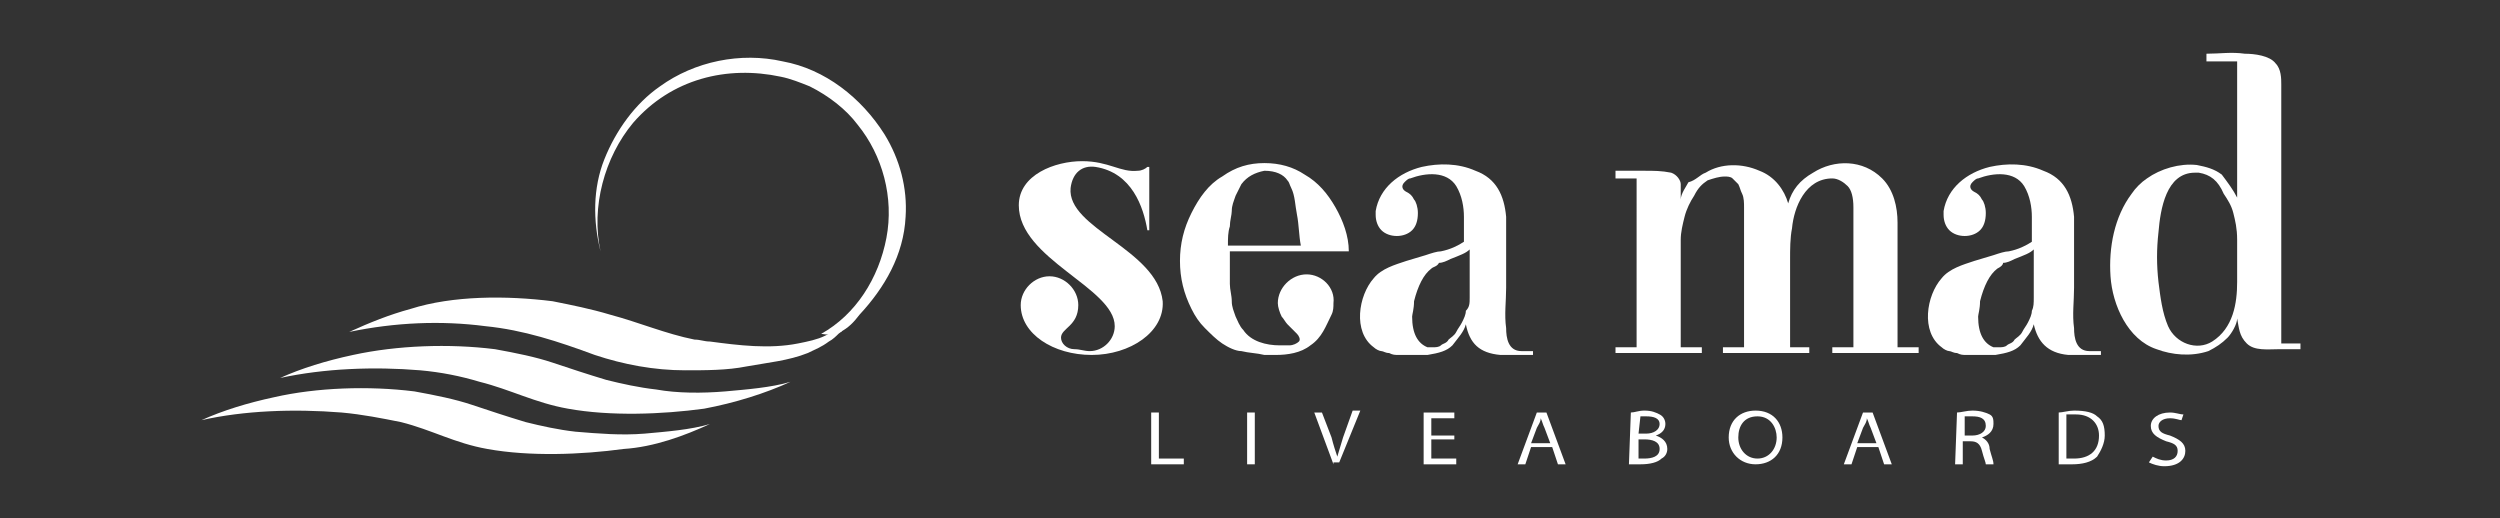
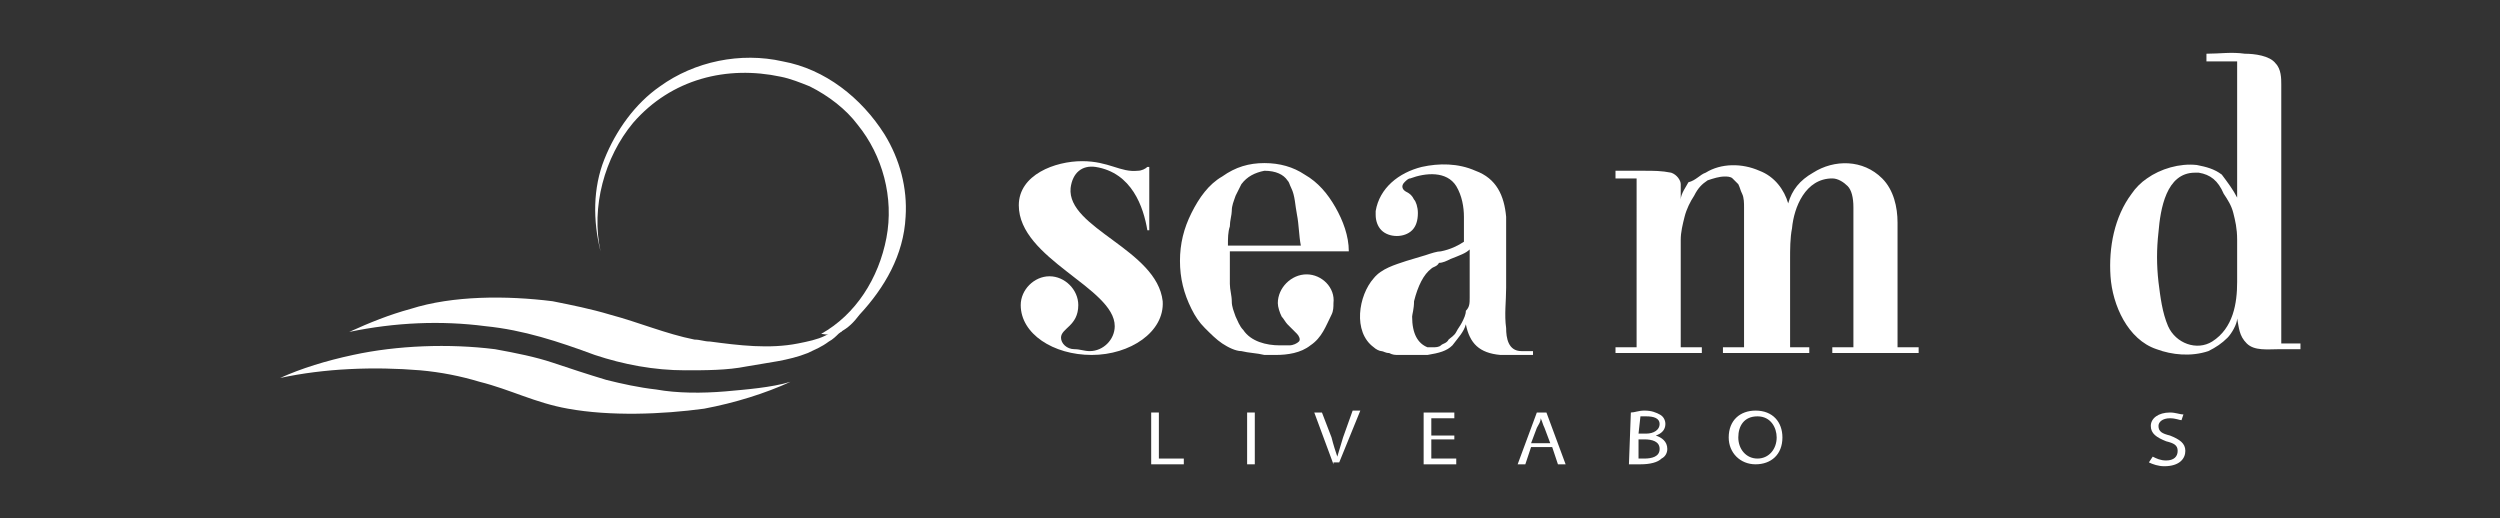
<svg xmlns="http://www.w3.org/2000/svg" version="1.1" id="Layer_1" x="0px" y="0px" viewBox="0 0 130.3 27" style="enable-background:new 0 0 130.3 27;" xml:space="preserve">
  <rect x="0" y="0" width="130.3" height="27" fill="#333333" stroke="none" />
  <style type="text/css">
	.st0{fill:#FFFFFF;}
</style>
  <g>
    <g>
      <path class="st0" d="M56.9,18.5c-2,0-3.7-1.1-3.7-2.6c0-0.8,0.7-1.5,1.5-1.5s1.5,0.7,1.5,1.5c0,1.1-0.9,1.2-0.9,1.7    c0,0.3,0.3,0.6,0.7,0.6c0.3,0,0.5,0.1,0.8,0.1c0.7,0,1.3-0.6,1.3-1.3c0-2-5-3.5-5-6.3c0-1.6,1.9-2.3,3.3-2.3c1.4,0,2,0.6,2.9,0.5    c0.2,0,0.4-0.1,0.5-0.2h0.1V12h-0.1c-0.2-1.2-0.8-3-2.7-3.3c-0.7-0.1-1.2,0.3-1.3,1.1c-0.2,2.1,4.5,3.2,4.8,5.9    C60.7,17.3,58.9,18.5,56.9,18.5z" />
      <path class="st0" d="M79.9,18.3v0.2c0,0,0,0-0.1,0c0,0-0.1,0-0.2,0s-0.1,0-0.2,0s-0.1,0-0.2,0c-0.2,0-0.4,0-0.6,0s-0.3,0-0.4,0    c-1.1-0.1-1.6-0.6-1.8-1.6c-0.1,0.4-0.4,0.7-0.7,1.1c-0.3,0.3-0.7,0.4-1.3,0.5c-0.1,0-0.3,0-0.4,0s-0.3,0-0.5,0s-0.4,0-0.6,0    s-0.3,0-0.5-0.1c-0.2,0-0.3-0.1-0.4-0.1s-0.3-0.1-0.4-0.2c-1.1-0.8-0.8-2.7,0-3.6c0.4-0.5,1.1-0.7,1.7-0.9c0.3-0.1,0.7-0.2,1-0.3    s0.6-0.2,0.8-0.2c0.5-0.1,0.9-0.3,1.2-0.5v-1.3c0-0.5-0.1-1.1-0.4-1.6c-0.5-0.8-1.6-0.7-2.4-0.4c-0.1,0-0.2,0.1-0.3,0.2    C73,9.7,73.1,9.9,73.3,10s0.3,0.2,0.4,0.4c0.1,0.1,0.2,0.4,0.2,0.7c0,0.4-0.1,0.7-0.3,0.9c-0.2,0.2-0.5,0.3-0.8,0.3    S72.2,12.2,72,12s-0.3-0.5-0.3-0.8c0,0,0,0,0-0.1V11c0.2-1.2,1.2-2,2.4-2.3C75,8.5,76,8.5,76.9,8.9c1.1,0.4,1.5,1.3,1.6,2.4    c0,0.2,0,0.5,0,0.7c0,1,0,2,0,3c0,0.7-0.1,1.4,0,2.1c0,0.5,0.1,1.2,0.8,1.2l0,0c0,0,0,0,0.1,0C79.8,18.3,79.9,18.3,79.9,18.3    L79.9,18.3z M74.6,14c-0.4,0.3-0.7,0.9-0.9,1.7c0,0.4-0.1,0.7-0.1,0.8c0,0.9,0.3,1.4,0.8,1.6c0.1,0,0.1,0,0.2,0s0.1,0,0.1,0    c0.1,0,0.3,0,0.4-0.1s0.3-0.1,0.4-0.3c0.1-0.1,0.3-0.2,0.4-0.4c0.1-0.2,0.2-0.3,0.3-0.5c0.1-0.2,0.2-0.4,0.2-0.6    c0.2-0.2,0.2-0.4,0.2-0.7V13c-0.2,0.2-0.5,0.3-1,0.5c-0.2,0.1-0.4,0.2-0.6,0.2C74.9,13.9,74.7,13.9,74.6,14z" />
-       <path class="st0" d="M109.5,18.3v0.2c0,0,0,0-0.1,0c0,0-0.1,0-0.2,0s-0.1,0-0.2,0s-0.1,0-0.2,0c-0.2,0-0.4,0-0.6,0s-0.3,0-0.4,0    c-1.1-0.1-1.6-0.7-1.8-1.6c-0.1,0.4-0.4,0.7-0.7,1.1c-0.3,0.3-0.7,0.4-1.3,0.5c-0.1,0-0.3,0-0.4,0s-0.3,0-0.5,0s-0.4,0-0.6,0    s-0.3,0-0.5-0.1c-0.2,0-0.3-0.1-0.4-0.1s-0.3-0.1-0.4-0.2c-1.1-0.8-0.8-2.7,0-3.6c0.4-0.5,1.1-0.7,1.7-0.9c0.3-0.1,0.7-0.2,1-0.3    s0.6-0.2,0.8-0.2c0.5-0.1,0.9-0.3,1.2-0.5v-1.3c0-0.5-0.1-1.1-0.4-1.6c-0.5-0.8-1.6-0.7-2.4-0.4c-0.1,0-0.2,0.1-0.3,0.2    c-0.2,0.2-0.1,0.4,0.1,0.5s0.3,0.2,0.4,0.4c0.1,0.1,0.2,0.4,0.2,0.7c0,0.4-0.1,0.7-0.3,0.9c-0.2,0.2-0.5,0.3-0.8,0.3    s-0.6-0.1-0.8-0.3c-0.2-0.2-0.3-0.5-0.3-0.8c0,0,0,0,0-0.1V11c0.2-1.2,1.2-2,2.4-2.3c0.9-0.2,1.9-0.2,2.8,0.2    c1.1,0.4,1.5,1.3,1.6,2.4c0,0.2,0,0.5,0,0.7c0,1,0,2,0,3c0,0.7-0.1,1.4,0,2.1c0,0.5,0.1,1.2,0.8,1.2l0,0c0,0,0,0,0.1,0    C109.4,18.3,109.4,18.3,109.5,18.3C109.4,18.3,109.4,18.3,109.5,18.3z M104.1,14c-0.4,0.3-0.7,0.9-0.9,1.7c0,0.4-0.1,0.7-0.1,0.8    c0,0.9,0.3,1.4,0.8,1.6c0.1,0,0.1,0,0.2,0s0.1,0,0.1,0c0.1,0,0.3,0,0.4-0.1s0.3-0.1,0.4-0.3c0.1-0.1,0.3-0.2,0.4-0.4    c0.1-0.2,0.2-0.3,0.3-0.5c0.1-0.2,0.2-0.4,0.2-0.6c0.1-0.2,0.1-0.4,0.1-0.7V13c-0.2,0.2-0.5,0.3-1,0.5c-0.2,0.1-0.4,0.2-0.6,0.2    C104.4,13.8,104.3,13.9,104.1,14z" />
      <path class="st0" d="M93.2,10.6c0.2-0.7,0.6-1.2,1.3-1.6c1.1-0.7,2.6-0.7,3.6,0.3c0.6,0.6,0.8,1.5,0.8,2.3v6.5h1.1v0.3h-4.5v-0.3    h1.1v-7.3c0-0.5-0.1-0.9-0.3-1.1c-0.2-0.2-0.5-0.4-0.8-0.4c-1.4,0-2,1.5-2.1,2.6c-0.1,0.5-0.1,1.1-0.1,1.6c0,0.3,0,0.7,0,1    c0,0.7,0,1.5,0,2.2c0,0.1,0,1.4,0,1.4h1v0.3h-4.5v-0.3h1.1v-7.3c0-0.2,0-0.5-0.1-0.7s-0.1-0.3-0.2-0.5c-0.1-0.1-0.2-0.2-0.3-0.3    c-0.1-0.1-0.3-0.1-0.4-0.1c-0.3,0-0.6,0.1-0.9,0.2c-0.3,0.2-0.5,0.4-0.7,0.8c-0.2,0.3-0.4,0.7-0.5,1.1c-0.1,0.4-0.2,0.8-0.2,1.2    v5.6h1.1v0.3h-4.5v-0.3h1.1V9.3h-1.1V8.9c0.5,0,1,0,1.5,0s0.9,0,1.4,0.1c0.3,0.1,0.5,0.4,0.5,0.6c0,0.3,0,0.5,0,0.8    c0-0.3,0.3-0.7,0.4-0.9c0.4-0.1,0.6-0.4,0.9-0.5c0.8-0.5,1.9-0.5,2.8-0.1C92.5,9.2,93,9.9,93.2,10.6    C93.2,10.7,93.2,10.6,93.2,10.6z" />
      <path class="st0" d="M116.6,10.3V3.2H115V2.8c0.7,0,1.3-0.1,2,0c0.5,0,1.3,0.1,1.6,0.5c0.3,0.3,0.3,0.8,0.3,1.1s0,0.5,0,0.8    c0,0.6,0,1.2,0,1.8c0,1.4,0,2.9,0,4.3c0,1.3,0,2.7,0,4c0,0.8,0,1.6,0,2.4v0.2h1v0.3c-0.4,0-0.7,0-1.1,0c-0.6,0-1.3,0.1-1.7-0.3    c-0.4-0.4-0.4-0.8-0.5-1.3c0,0.3-0.3,0.8-0.5,1c-0.3,0.3-0.6,0.5-1,0.7c-0.9,0.3-1.9,0.2-2.7-0.1c-1.5-0.5-2.3-2.3-2.4-3.8    s0.2-3.1,1.1-4.3c0.2-0.3,0.5-0.6,0.8-0.8c0.7-0.5,1.7-0.8,2.6-0.7c0.5,0.1,0.9,0.2,1.3,0.5C116.1,9.5,116.4,9.9,116.6,10.3z     M116.6,14.7v-2.2c0-0.6-0.1-1-0.2-1.4s-0.3-0.7-0.5-1c-0.3-0.7-0.7-1-1.3-1.1h-0.2c-1.5,0-1.8,1.9-1.9,3.1    c-0.1,0.9-0.1,1.7,0,2.6c0.1,0.8,0.2,1.6,0.5,2.3c0.4,0.9,1.5,1.3,2.3,0.8C116.4,17.1,116.6,15.8,116.6,14.7z" />
      <path class="st0" d="M68.1,14.3c-0.8,0-1.5,0.7-1.5,1.5c0,0.2,0.1,0.5,0.2,0.7c0.1,0.1,0.2,0.3,0.3,0.4c0.2,0.2,0.3,0.3,0.5,0.5    c0.1,0.1,0.2,0.3,0.1,0.4S67.4,18,67.2,18s-0.3,0-0.5,0l0,0c-0.7,0-1.5-0.2-1.9-0.8c-0.2-0.2-0.3-0.5-0.4-0.7    c-0.1-0.3-0.2-0.5-0.2-0.8s-0.1-0.6-0.1-0.9c0-0.3,0-0.7,0-1.1c0,0,0,0,0-0.1v-0.1v-0.4h6.2c0-0.8-0.3-1.6-0.7-2.3    c-0.4-0.7-0.9-1.3-1.6-1.7c-0.6-0.4-1.3-0.6-2.1-0.6c-0.8,0-1.5,0.2-2.2,0.7c-0.7,0.4-1.2,1.1-1.6,1.9c-0.4,0.8-0.6,1.6-0.6,2.5    s0.2,1.7,0.6,2.5c0.2,0.4,0.4,0.7,0.7,1s0.6,0.6,0.9,0.8c0.3,0.2,0.7,0.4,1,0.4c0.4,0.1,0.8,0.1,1.2,0.2c0.2,0,0.4,0,0.6,0    c0.6,0,1.3-0.1,1.8-0.5c0.6-0.4,0.8-1,1.1-1.6l0,0c0.1-0.2,0.1-0.4,0.1-0.6C69.6,15,68.9,14.3,68.1,14.3z M64.1,11.8    c0-0.3,0.1-0.6,0.1-0.8c0-0.3,0.1-0.5,0.2-0.8c0.1-0.2,0.2-0.4,0.3-0.6C65,9.2,65.4,9,65.9,8.9c0.6,0,1,0.2,1.2,0.5    c0.1,0.1,0.1,0.2,0.2,0.4c0.2,0.4,0.2,0.9,0.3,1.4c0.1,0.5,0.1,1.1,0.2,1.6l0,0c-0.4,0-0.8,0-1.2,0H64C64,12.4,64,12.1,64.1,11.8z    " />
      <g>
        <path class="st0" d="M60,21.5h0.4v2.4h1.3v0.3H60V21.5z" />
        <path class="st0" d="M65.4,21.5v2.7H65v-2.7H65.4z" />
        <path class="st0" d="M69.5,24.2l-1-2.7h0.4l0.5,1.3c0.1,0.4,0.2,0.7,0.3,1l0,0c0.1-0.3,0.2-0.7,0.3-1l0.5-1.4h0.4l-1.1,2.7h-0.3     C69.5,24.1,69.5,24.2,69.5,24.2z" />
        <path class="st0" d="M75.8,22.9h-1.2v1h1.3v0.3h-1.7v-2.7h1.6v0.3h-1.2v0.9h1.2C75.8,22.7,75.8,22.9,75.8,22.9z" />
        <path class="st0" d="M79.8,23.3l-0.3,0.9h-0.4l1-2.7h0.5l1,2.7h-0.4l-0.3-0.9H79.8z M80.8,23.1l-0.3-0.8     c-0.1-0.2-0.1-0.3-0.2-0.5l0,0c0,0.2-0.1,0.3-0.2,0.5l-0.3,0.8H80.8z" />
        <path class="st0" d="M85,21.5c0.2,0,0.4-0.1,0.7-0.1c0.4,0,0.6,0.1,0.8,0.2c0.2,0.1,0.3,0.3,0.3,0.5c0,0.3-0.2,0.5-0.5,0.6l0,0     c0.3,0.1,0.6,0.3,0.6,0.7c0,0.2-0.1,0.4-0.3,0.5c-0.2,0.2-0.6,0.3-1.1,0.3c-0.3,0-0.5,0-0.6,0L85,21.5L85,21.5z M85.4,22.6h0.4     c0.4,0,0.7-0.2,0.7-0.5s-0.3-0.4-0.7-0.4c-0.2,0-0.3,0-0.3,0L85.4,22.6L85.4,22.6z M85.4,23.9c0.1,0,0.2,0,0.3,0     c0.4,0,0.8-0.1,0.8-0.5s-0.4-0.5-0.8-0.5h-0.3V23.9z" />
        <path class="st0" d="M92.9,22.8c0,0.9-0.6,1.4-1.4,1.4s-1.4-0.6-1.4-1.4c0-0.9,0.6-1.4,1.4-1.4C92.4,21.4,92.9,22,92.9,22.8z      M90.6,22.8c0,0.6,0.4,1.1,1,1.1s1-0.5,1-1.1c0-0.5-0.3-1.1-1-1.1C90.9,21.7,90.6,22.2,90.6,22.8z" />
-         <path class="st0" d="M96.8,23.3l-0.3,0.9h-0.4l1-2.7h0.5l1,2.7h-0.4l-0.3-0.9H96.8z M97.8,23.1l-0.3-0.8     c-0.1-0.2-0.1-0.3-0.2-0.5l0,0c0,0.2-0.1,0.3-0.2,0.5l-0.3,0.8H97.8z" />
-         <path class="st0" d="M102,21.5c0.2,0,0.5-0.1,0.8-0.1c0.4,0,0.7,0.1,0.9,0.2c0.2,0.1,0.2,0.3,0.2,0.5c0,0.4-0.3,0.6-0.6,0.7l0,0     c0.2,0.1,0.4,0.3,0.4,0.6c0.1,0.4,0.2,0.6,0.2,0.8h-0.4c0-0.1-0.1-0.3-0.2-0.7c-0.1-0.4-0.3-0.5-0.6-0.5h-0.4v1.2h-0.4L102,21.5     L102,21.5z M102.4,22.7h0.4c0.4,0,0.7-0.2,0.7-0.5c0-0.4-0.3-0.5-0.7-0.5c-0.2,0-0.3,0-0.4,0V22.7z" />
-         <path class="st0" d="M107.3,21.5c0.2,0,0.5-0.1,0.8-0.1c0.6,0,1,0.1,1.2,0.3c0.3,0.2,0.4,0.5,0.4,1c0,0.4-0.2,0.8-0.4,1.1     c-0.3,0.3-0.8,0.4-1.3,0.4c-0.3,0-0.5,0-0.7,0V21.5z M107.7,23.9c0.1,0,0.2,0,0.4,0c0.8,0,1.3-0.4,1.3-1.2c0-0.6-0.4-1.1-1.2-1.1     c-0.2,0-0.4,0-0.5,0C107.7,21.6,107.7,23.9,107.7,23.9z" />
        <path class="st0" d="M112.2,23.8c0.2,0.1,0.4,0.2,0.7,0.2c0.4,0,0.6-0.2,0.6-0.5s-0.2-0.4-0.6-0.5c-0.5-0.2-0.8-0.4-0.8-0.8     s0.4-0.7,1-0.7c0.3,0,0.5,0.1,0.7,0.1l-0.1,0.3c-0.1,0-0.3-0.1-0.6-0.1c-0.4,0-0.6,0.2-0.6,0.4c0,0.3,0.2,0.4,0.6,0.5     c0.5,0.2,0.8,0.4,0.8,0.8s-0.3,0.8-1.1,0.8c-0.3,0-0.6-0.1-0.8-0.2L112.2,23.8z" />
      </g>
    </g>
    <g>
      <path class="st0" d="M43.8,17.3c0.4-0.2,0.7-0.5,1-0.9c1.3-1.4,2.3-3.1,2.4-5.1c0.1-1.5-0.3-3-1.1-4.3c-1.2-1.9-3.1-3.4-5.3-3.8    c-2.2-0.5-4.6,0-6.4,1.3c-1.3,0.9-2.3,2.3-2.9,3.8s-0.6,3.2-0.2,4.8c-0.5-2.3,0.2-4.9,1.7-6.7c2-2.3,4.9-3,7.7-2.4    c0.5,0.1,1,0.3,1.5,0.5c1,0.5,1.9,1.2,2.5,2c1.3,1.6,1.9,3.8,1.5,5.9s-1.6,4-3.4,5C43.4,17.5,43.6,17.4,43.8,17.3z" />
-       <path class="st0" d="M37,22.1c-1,0.3-2.3,0.4-3.4,0.5c-1.2,0.1-2.4,0-3.6-0.1c-0.9-0.1-1.8-0.3-2.6-0.5c-1-0.3-1.9-0.6-2.8-0.9    s-1.9-0.5-3-0.7c-2.4-0.3-5.1-0.2-7.3,0.3c-1.4,0.3-2.7,0.7-3.8,1.2c2.2-0.5,4.8-0.6,7.3-0.4c1.1,0.1,2.1,0.3,3.1,0.5    c1.6,0.4,2.8,1.1,4.5,1.4c2.2,0.4,4.9,0.3,7.1,0C34.1,23.3,35.7,22.7,37,22.1L37,22.1z" />
      <path class="st0" d="M41.2,19.9c-1,0.3-2.3,0.4-3.4,0.5c-1.2,0.1-2.5,0.1-3.6-0.1c-0.9-0.1-1.8-0.3-2.6-0.5    c-1-0.3-1.9-0.6-2.8-0.9s-1.9-0.5-3-0.7c-2.4-0.3-5.1-0.2-7.4,0.3c-1.4,0.3-2.7,0.7-3.8,1.2c2.3-0.5,4.9-0.6,7.3-0.4    c1.1,0.1,2.1,0.3,3.1,0.6c1.6,0.4,2.9,1.1,4.6,1.4c2.2,0.4,4.9,0.3,7.1,0C38.3,21,39.9,20.5,41.2,19.9L41.2,19.9z" />
      <path class="st0" d="M44.2,16.8L44.2,16.8c-0.4,0.3-0.8,0.5-1.2,0.7c-0.4,0.2-0.9,0.3-1.4,0.4c-1.5,0.3-3.1,0.1-4.6-0.1    c-0.3,0-0.5-0.1-0.8-0.1c-1.5-0.3-2.9-0.9-4.4-1.3c-1-0.3-2-0.5-3-0.7c-2.4-0.3-5.2-0.3-7.4,0.4c-1.1,0.3-2.1,0.7-3.2,1.2    c2.4-0.5,4.8-0.6,7.1-0.3c2,0.2,3.8,0.8,5.7,1.5c1.5,0.5,3.1,0.8,4.7,0.8c1.1,0,2.2,0,3.2-0.2c1.1-0.2,2.2-0.3,3.2-0.7    c0.4-0.2,0.7-0.3,1.1-0.6c0.2-0.1,0.4-0.3,0.5-0.4s0.2-0.1,0.2-0.2l0.1-0.1C44.3,16.9,44.3,16.9,44.2,16.8    C44.3,16.9,44.3,16.9,44.2,16.8C44.3,16.8,44.2,16.8,44.2,16.8z" />
    </g>
  </g>
</svg>